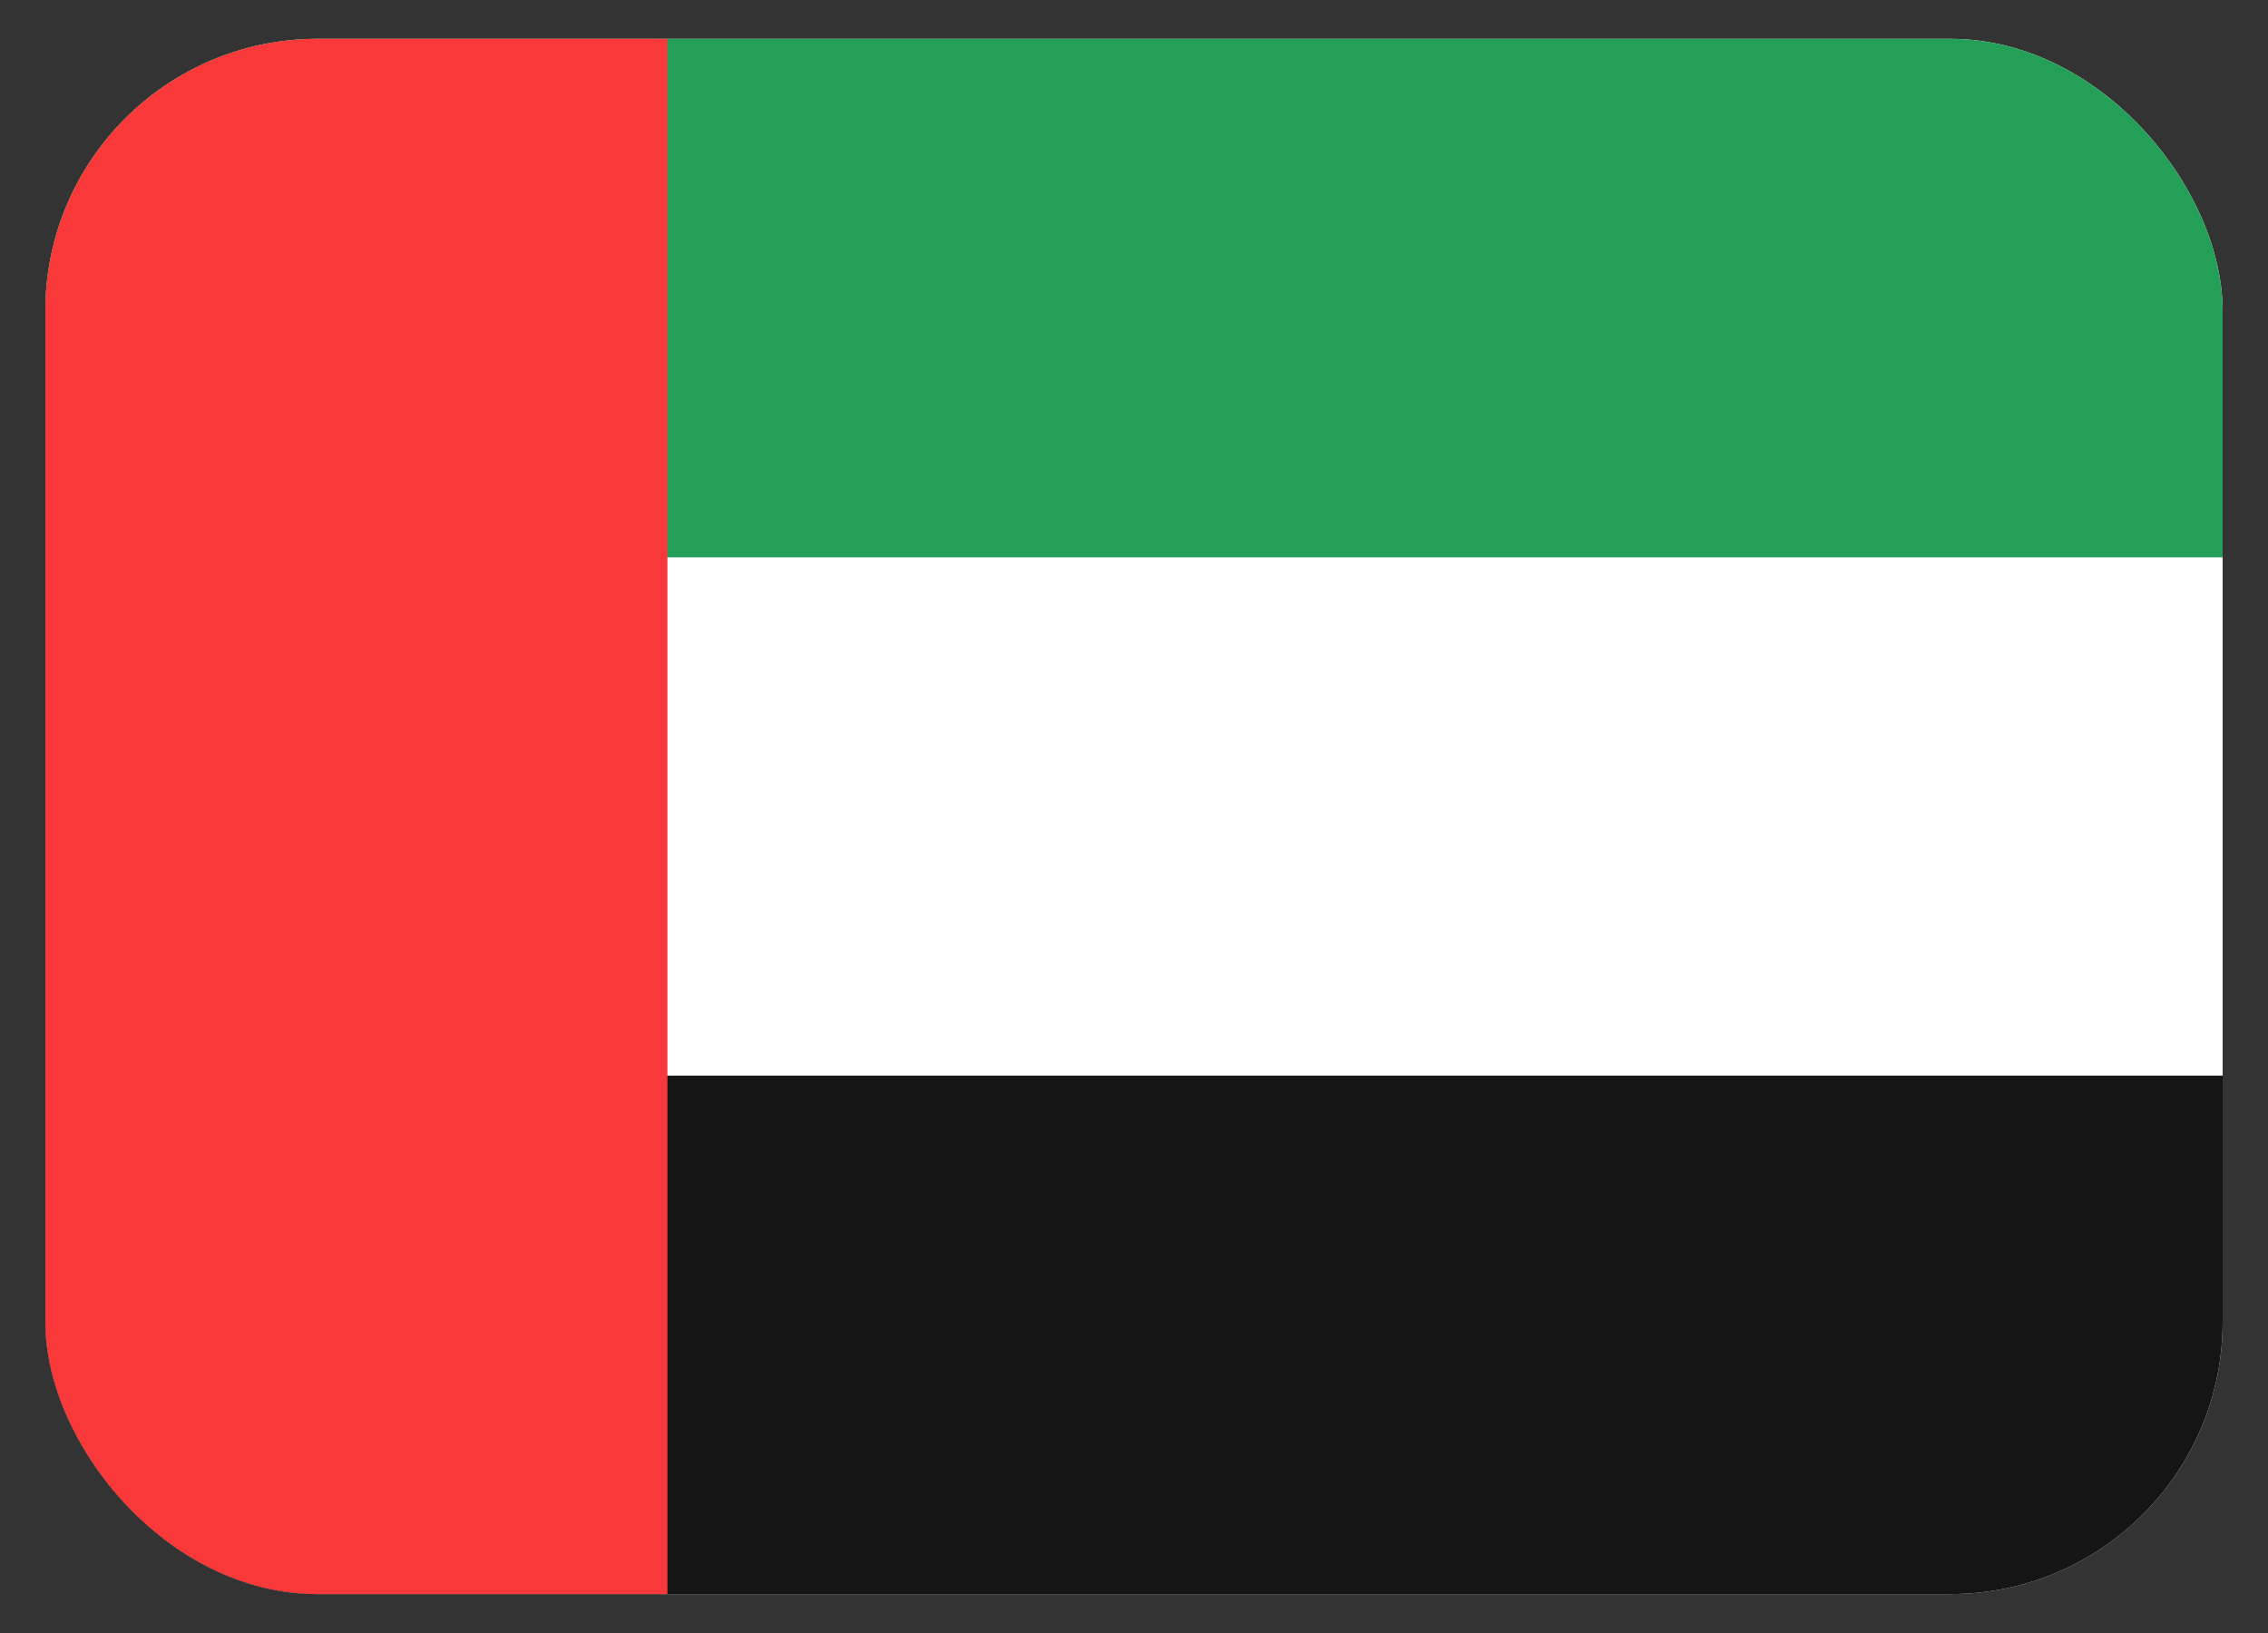
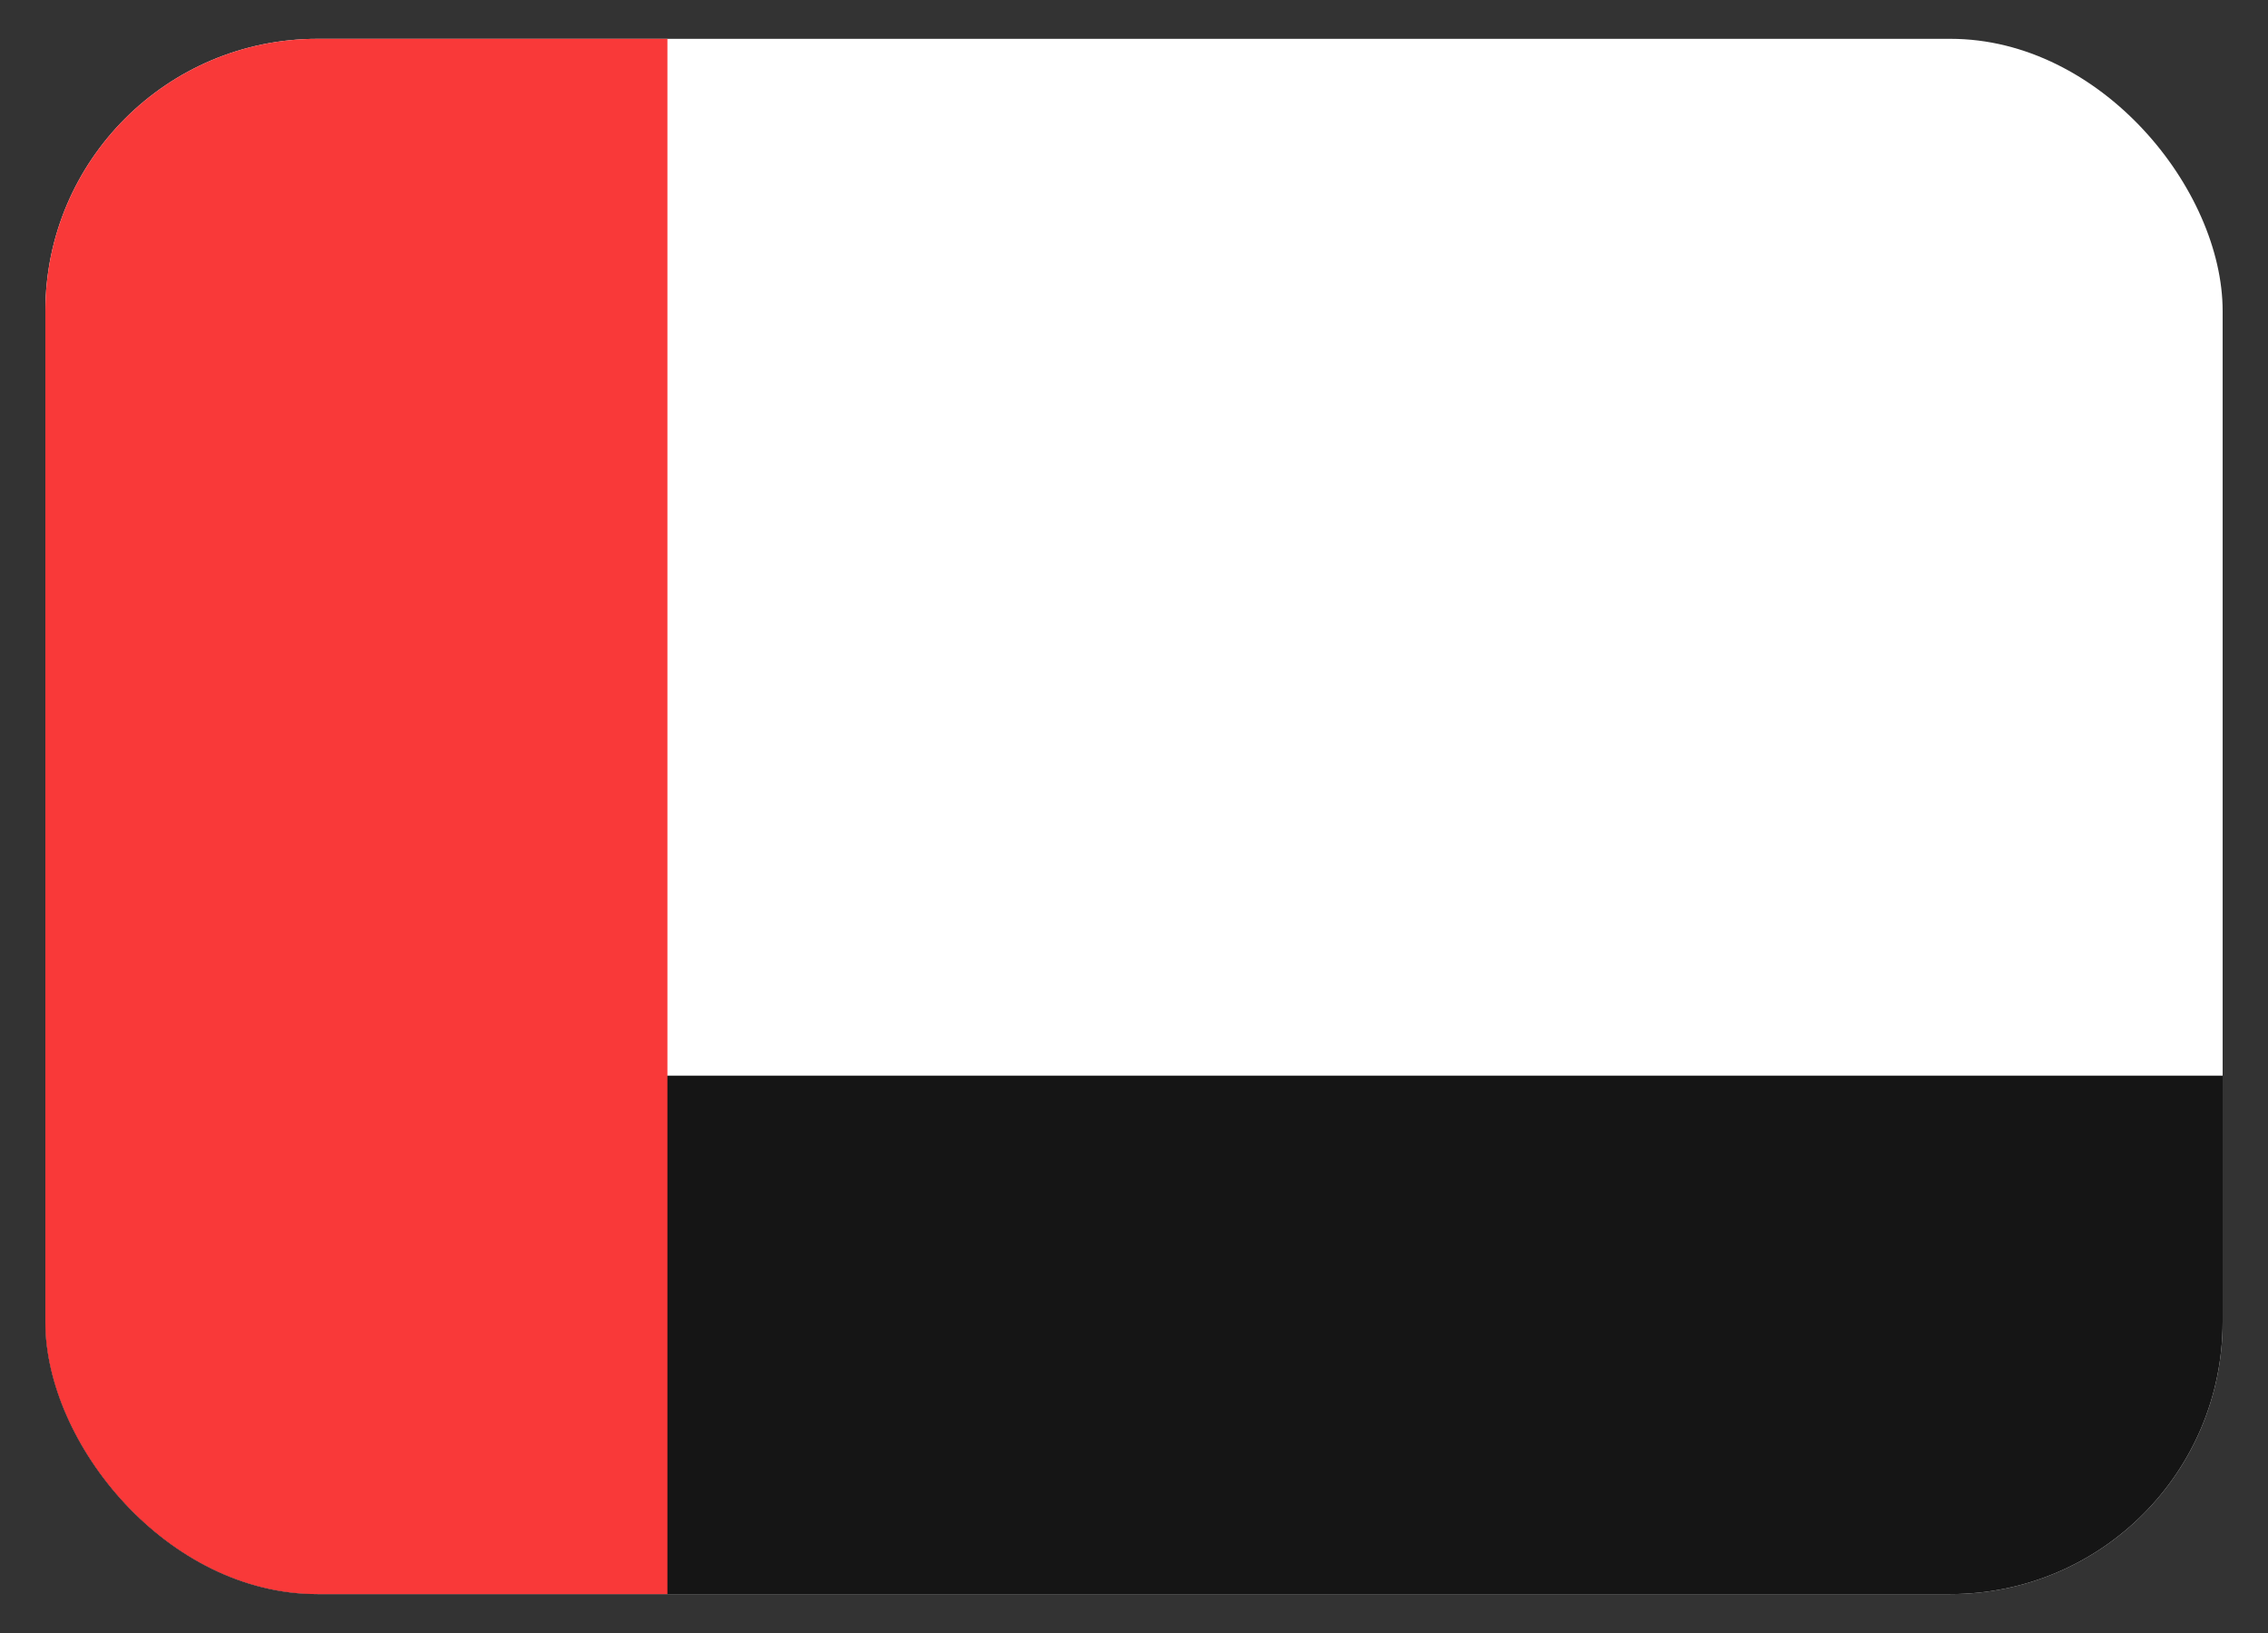
<svg xmlns="http://www.w3.org/2000/svg" width="25" height="18" viewBox="0 0 25 18" fill="none">
  <rect x="0" y="0" width="25" height="18" fill="#333333" stroke="none" />
  <g clip-path="url(#clip0_5057_213601)">
    <path d="M22.214 0.428H2.786C1.523 0.428 0.5 1.452 0.5 2.714V15.286C0.5 16.548 1.523 17.571 2.786 17.571H22.214C23.477 17.571 24.5 16.548 24.5 15.286V2.714C24.5 1.452 23.477 0.428 22.214 0.428Z" fill="white" />
    <path fill-rule="evenodd" clip-rule="evenodd" d="M0.5 11.857H24.5V17.571H0.5V11.857Z" fill="#151515" />
-     <path fill-rule="evenodd" clip-rule="evenodd" d="M0.5 0.428H24.5V6.143H0.5V0.428Z" fill="#249F58" />
    <path fill-rule="evenodd" clip-rule="evenodd" d="M0.5 0.428V17.571H7.357V0.428H0.5Z" fill="#F93939" />
  </g>
  <defs>
    <clipPath id="clip0_5057_213601">
      <rect x="0.5" y="0.428" width="24" height="17.143" rx="3" fill="white" />
    </clipPath>
  </defs>
</svg>